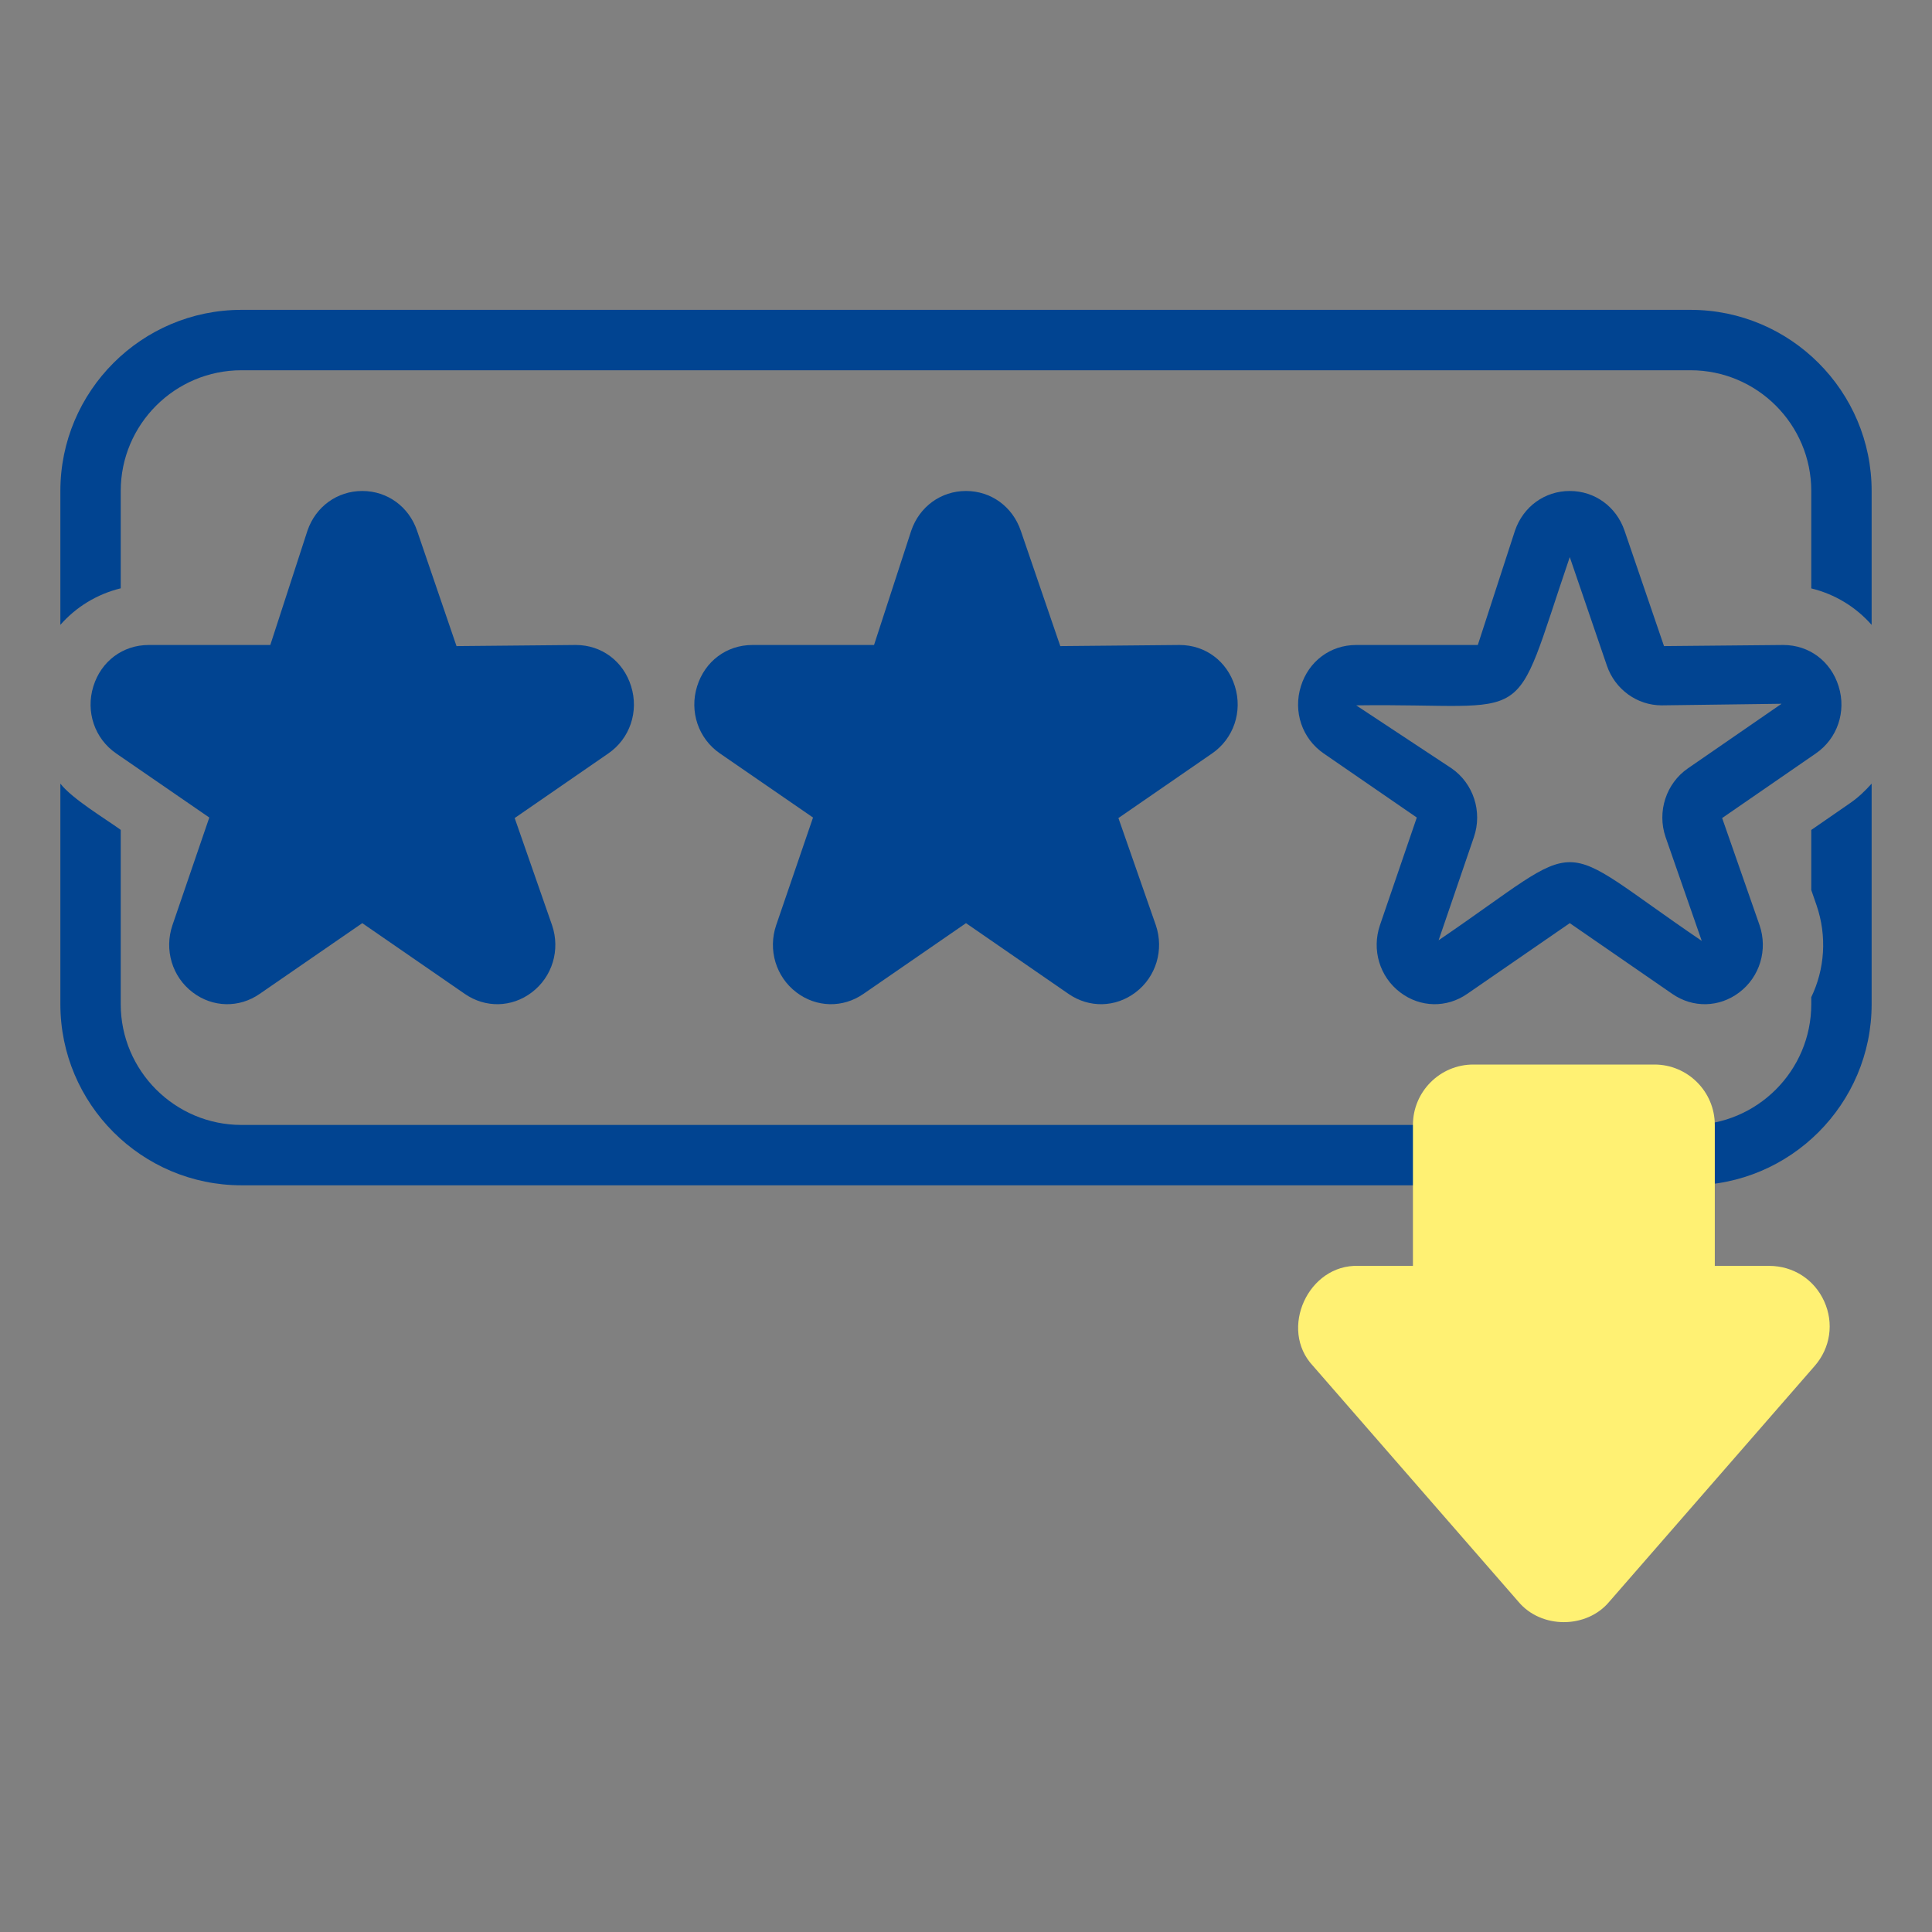
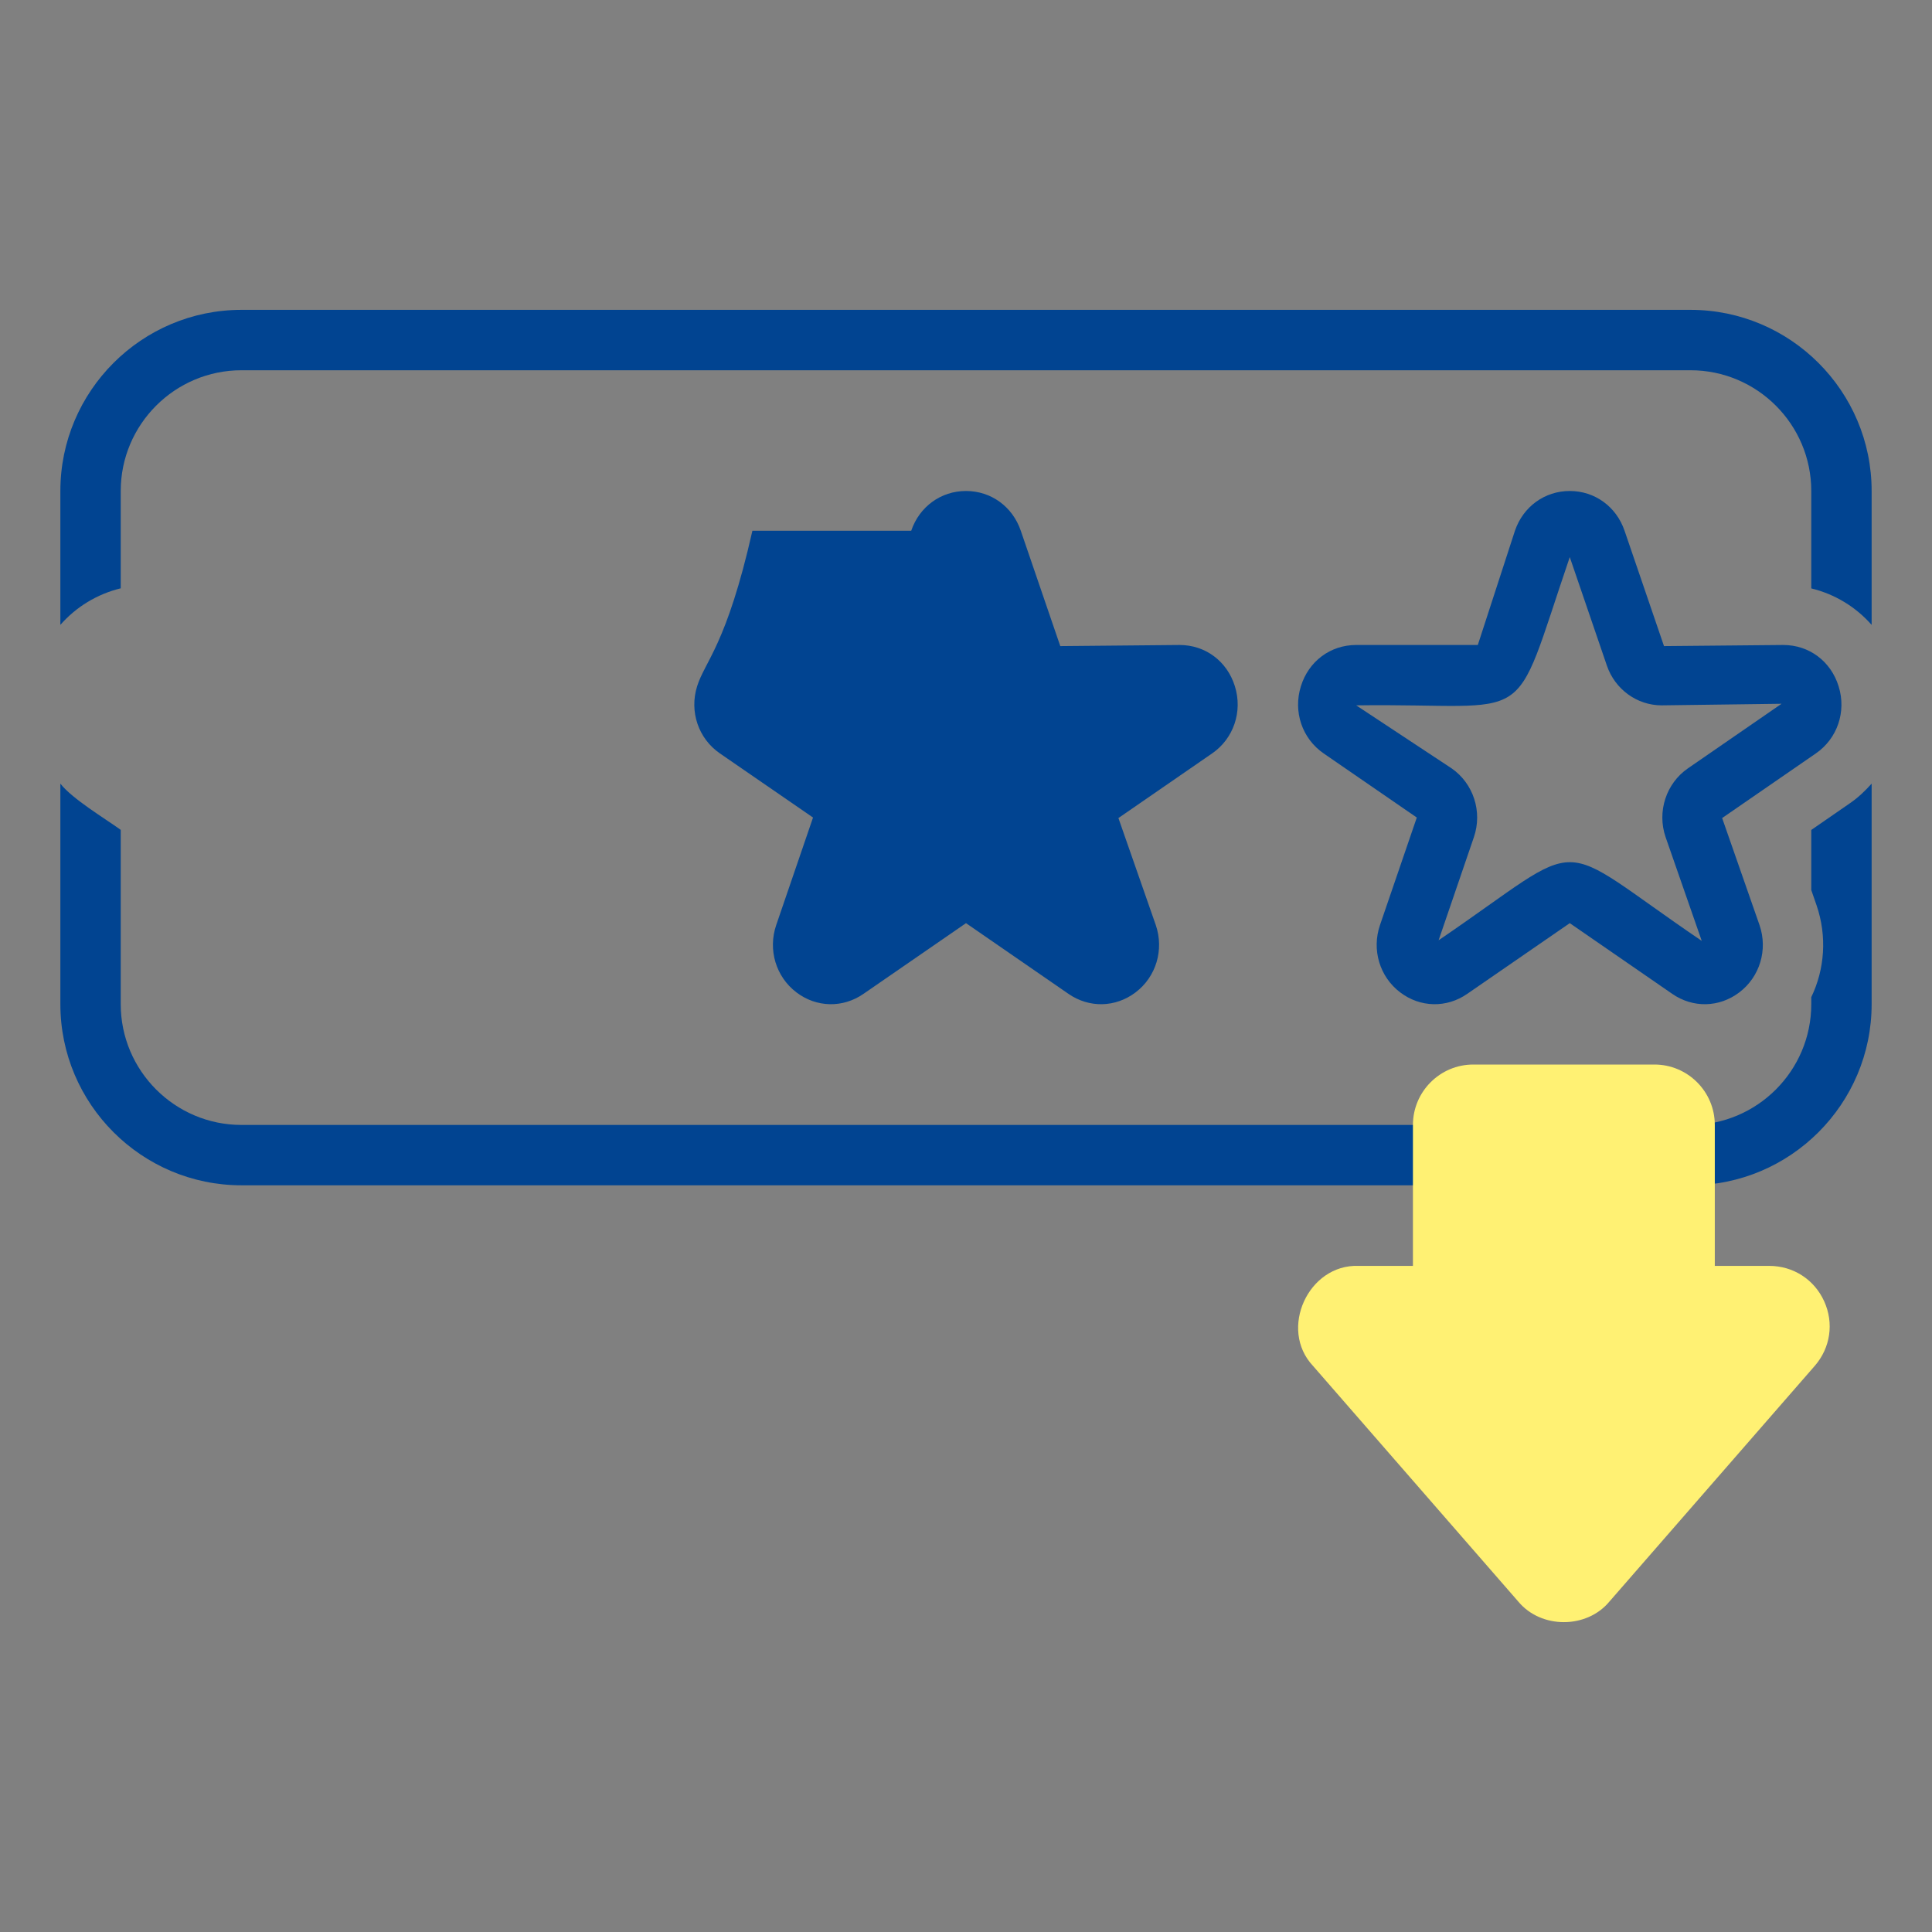
<svg xmlns="http://www.w3.org/2000/svg" width="45" height="45" viewBox="0 0 45 45" fill="none">
  <rect x="0" y="0" width="45" height="45" fill="#808080" stroke="none" />
-   <path d="M22.5 11.436C21.917 11.436 21.416 11.799 21.224 12.362L20.358 15.023H17.525C16.924 15.023 16.419 15.401 16.237 15.985C16.053 16.575 16.267 17.204 16.769 17.549L18.937 19.042L18.079 21.548C17.883 22.123 18.073 22.753 18.551 23.115C19.018 23.469 19.632 23.482 20.112 23.149L22.5 21.502L24.887 23.149C25.37 23.483 25.983 23.468 26.449 23.115C26.928 22.753 27.117 22.123 26.921 21.548L26.05 19.054L28.232 17.549C28.733 17.204 28.947 16.575 28.763 15.985C28.582 15.401 28.076 15.023 27.475 15.023L24.696 15.049L23.776 12.362C23.584 11.799 23.083 11.436 22.5 11.436Z" fill="#014491" />
+   <path d="M22.5 11.436C21.917 11.436 21.416 11.799 21.224 12.362H17.525C16.924 15.023 16.419 15.401 16.237 15.985C16.053 16.575 16.267 17.204 16.769 17.549L18.937 19.042L18.079 21.548C17.883 22.123 18.073 22.753 18.551 23.115C19.018 23.469 19.632 23.482 20.112 23.149L22.5 21.502L24.887 23.149C25.37 23.483 25.983 23.468 26.449 23.115C26.928 22.753 27.117 22.123 26.921 21.548L26.05 19.054L28.232 17.549C28.733 17.204 28.947 16.575 28.763 15.985C28.582 15.401 28.076 15.023 27.475 15.023L24.696 15.049L23.776 12.362C23.584 11.799 23.083 11.436 22.5 11.436Z" fill="#014491" />
  <path d="M36.563 11.436C35.98 11.436 35.478 11.799 35.286 12.362L34.421 15.023H31.588C30.987 15.023 30.481 15.401 30.3 15.985C30.116 16.575 30.329 17.204 30.831 17.549L33 19.042L32.142 21.548C31.946 22.123 32.135 22.753 32.614 23.115C33.08 23.469 33.694 23.482 34.174 23.149L36.563 21.502L38.95 23.149C39.432 23.483 40.046 23.468 40.511 23.115C40.99 22.753 41.18 22.123 40.983 21.548L40.112 19.054L42.294 17.549C42.796 17.204 43.01 16.575 42.825 15.985C42.644 15.401 42.138 15.023 41.537 15.023L38.758 15.049L37.839 12.362C37.647 11.799 37.145 11.436 36.563 11.436ZM38.704 16.429L41.496 16.392L39.314 17.897C38.806 18.248 38.592 18.906 38.795 19.498L39.637 21.915C36.057 19.485 37.087 19.462 33.508 21.901L34.33 19.498C34.533 18.906 34.319 18.248 33.81 17.896L31.588 16.429C35.833 16.371 35.165 17.077 36.563 12.976L37.428 15.505C37.618 16.058 38.131 16.429 38.704 16.429Z" fill="#014491" />
  <path d="M43.091 18.707L42.188 19.331V20.731L42.311 21.085C42.559 21.81 42.501 22.576 42.188 23.226V23.389C42.188 24.94 40.926 26.202 39.375 26.202H5.625C4.074 26.202 2.812 24.94 2.812 23.389V19.329C2.446 19.065 1.68 18.606 1.406 18.252V23.389C1.406 25.715 3.299 27.608 5.625 27.608H39.375C41.701 27.608 43.594 25.715 43.594 23.389V18.252C43.445 18.419 43.282 18.576 43.091 18.707Z" fill="#014491" />
  <path d="M39.375 7.217H5.625C3.299 7.217 1.406 9.11 1.406 11.436V14.554C1.775 14.134 2.263 13.837 2.812 13.703V11.436C2.812 9.885 4.074 8.624 5.625 8.624H39.375C40.926 8.624 42.188 9.885 42.188 11.436V13.705C42.739 13.839 43.225 14.136 43.594 14.555V11.436C43.594 9.11 41.701 7.217 39.375 7.217Z" fill="#014491" />
-   <path d="M14.7 15.985C14.519 15.401 14.013 15.023 13.412 15.023L10.633 15.049L9.714 12.361C9.522 11.799 9.021 11.436 8.438 11.436C7.855 11.436 7.353 11.799 7.161 12.361C7.161 12.362 6.296 15.023 6.296 15.023H3.463C2.862 15.023 2.356 15.401 2.175 15.985C1.991 16.575 2.204 17.204 2.706 17.549L4.875 19.042L4.017 21.548C3.821 22.123 4.01 22.753 4.489 23.115C4.955 23.469 5.569 23.482 6.049 23.149L8.438 21.502L10.825 23.149C11.307 23.483 11.921 23.468 12.386 23.115C12.865 22.753 13.055 22.123 12.858 21.548L11.988 19.054L14.169 17.549C14.671 17.204 14.884 16.575 14.7 15.985Z" fill="#014491" />
  <path d="M42.488 30.308C42.257 29.8 41.767 29.485 41.208 29.485H39.941V26.202C39.941 25.426 39.31 24.795 38.535 24.795H34.316C33.541 24.795 32.91 25.426 32.91 26.202V29.485H31.642C30.472 29.442 29.779 30.96 30.582 31.814C30.582 31.814 35.365 37.305 35.365 37.305C35.895 37.942 36.956 37.942 37.485 37.305C37.485 37.305 42.269 31.814 42.269 31.814C42.635 31.393 42.72 30.817 42.488 30.308Z" fill="#fff173" />
</svg>